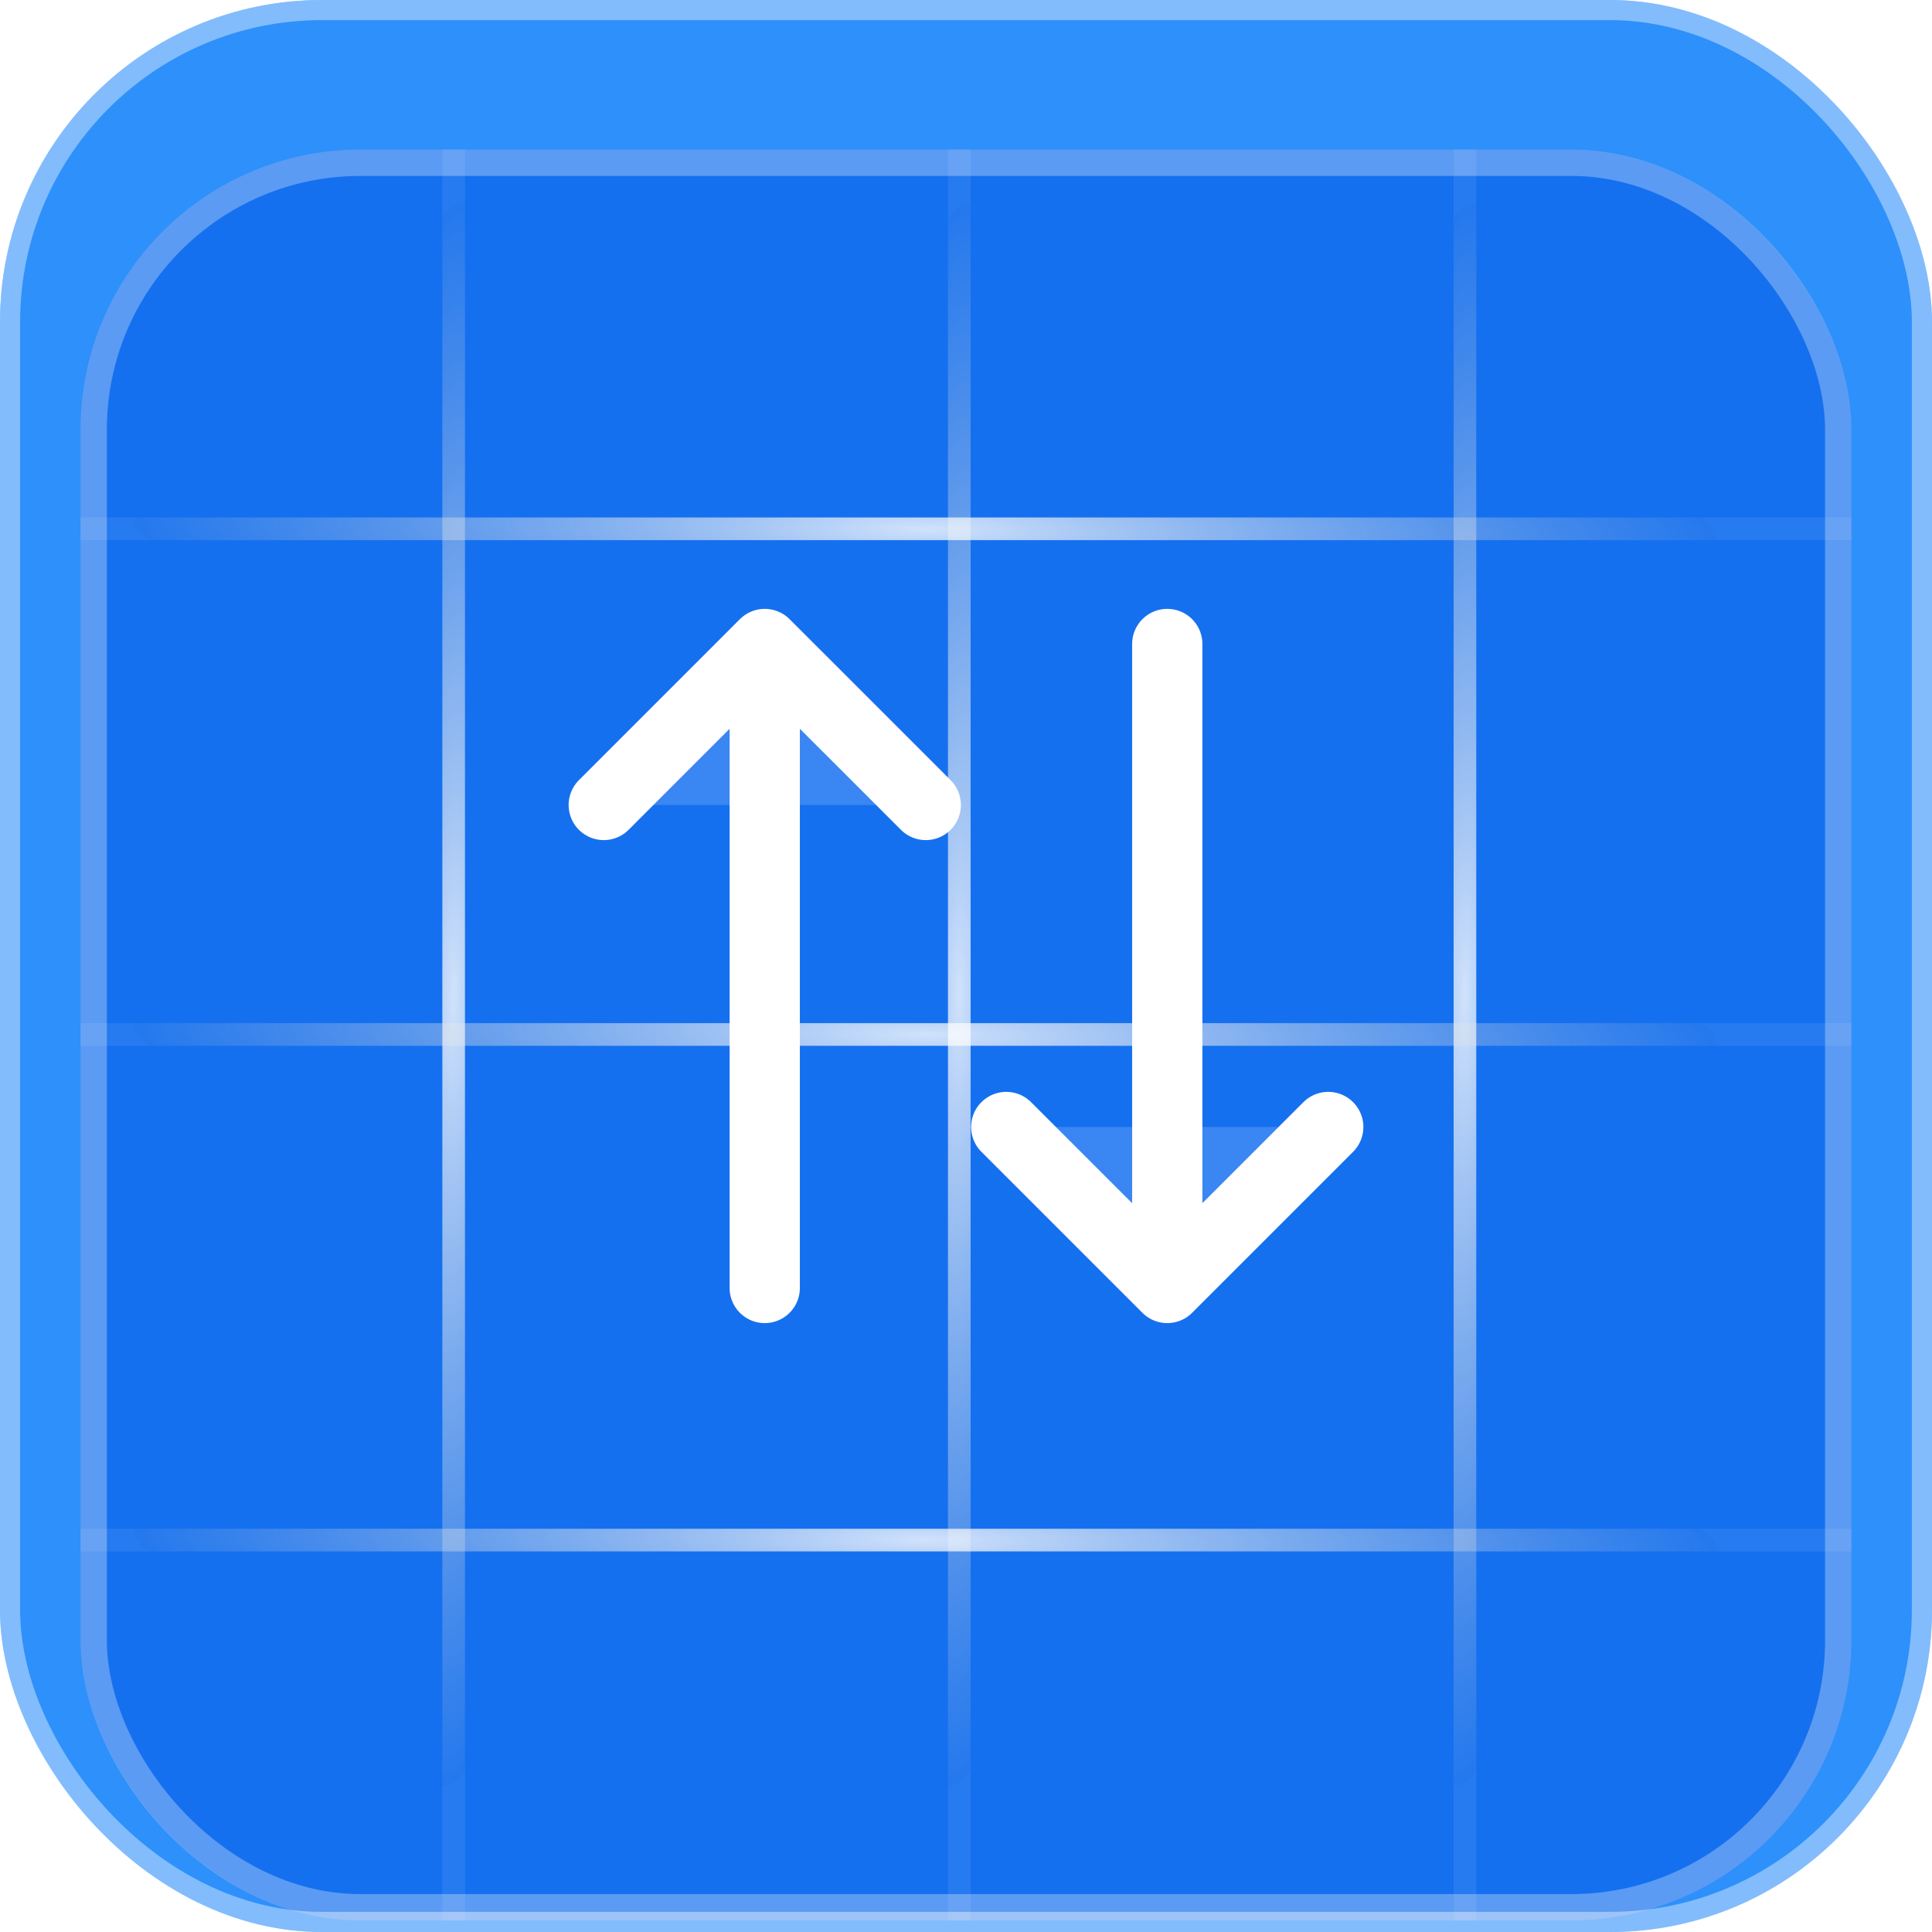
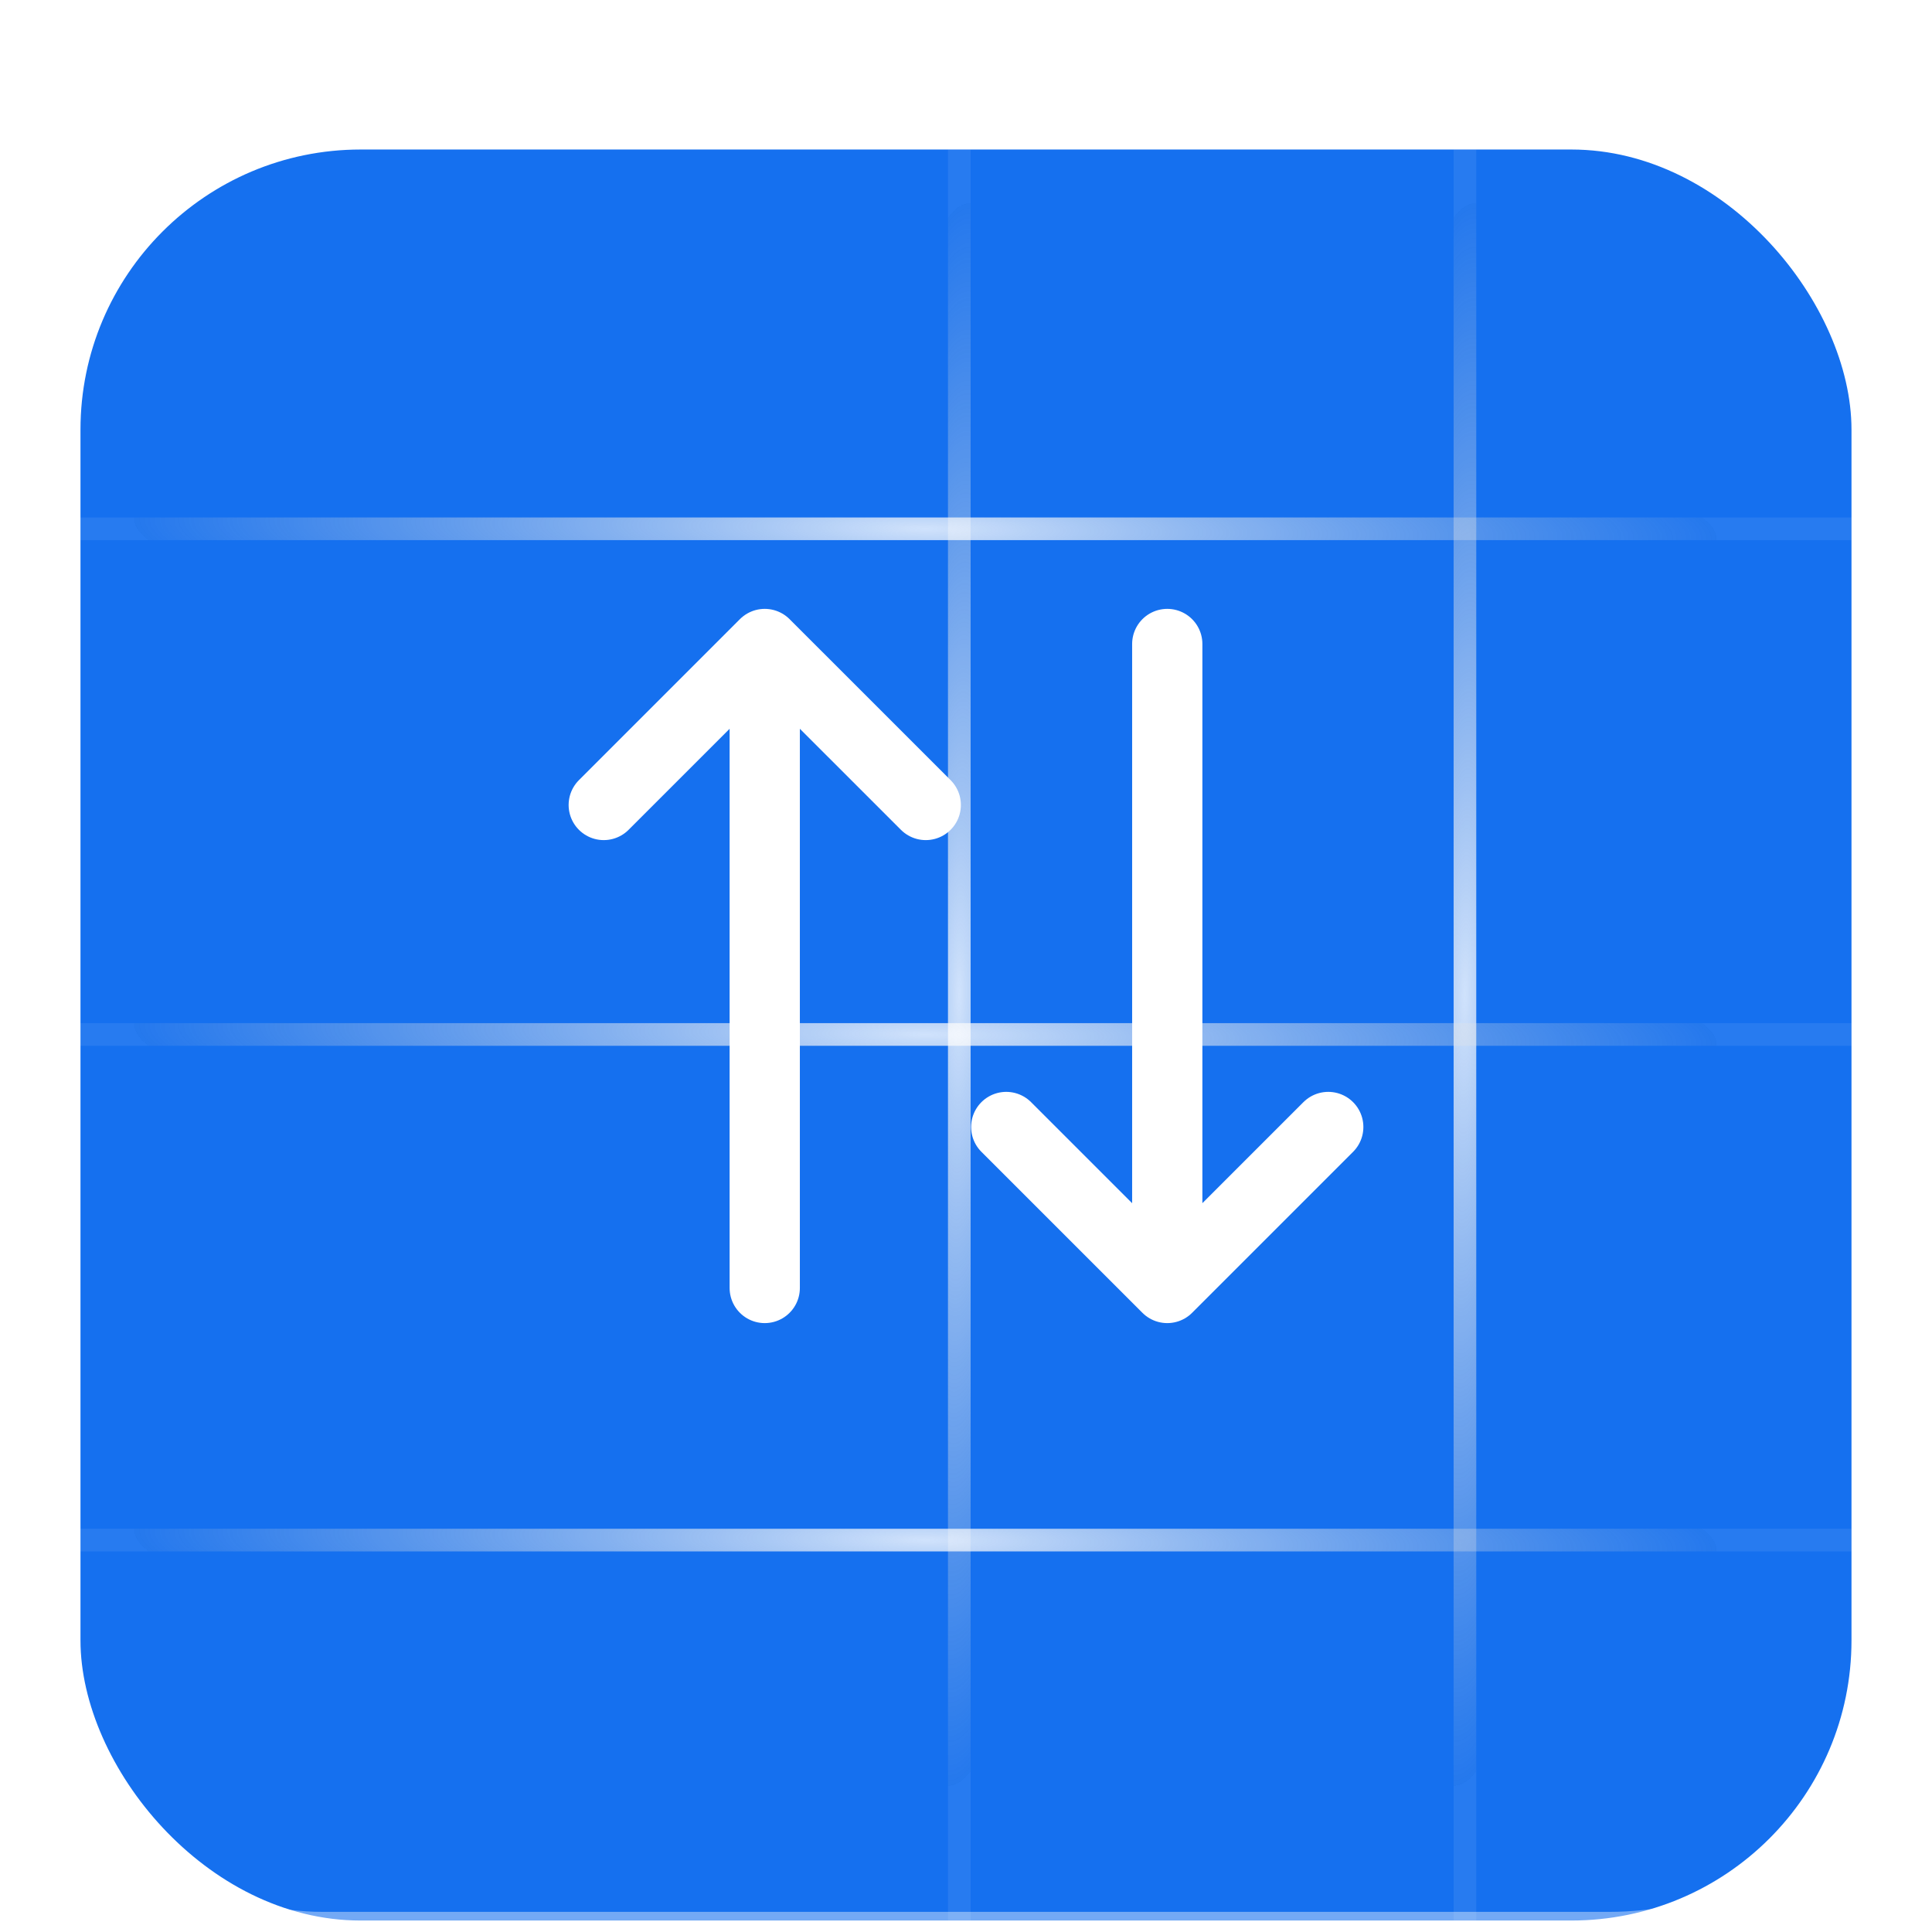
<svg xmlns="http://www.w3.org/2000/svg" width="64" height="64" viewBox="0 0 64 64" fill="none">
  <g clip-path="url(#clip0_32_17510)">
-     <rect width="64" height="64" rx="10.667" fill="#2E90FA" />
    <g filter="url(#filter0_dd_32_17510)">
      <g clip-path="url(#clip1_32_17510)">
        <rect x="2.666" y="2.667" width="58.667" height="58.667" rx="9.28" fill="#1570EF" />
-         <rect opacity="0.8" x="14.653" y="-0.834" width="0.75" height="63.002" fill="url(#paint0_radial_32_17510)" />
        <rect opacity="0.8" x="31.403" y="-0.834" width="0.75" height="63.002" fill="url(#paint1_radial_32_17510)" />
        <rect opacity="0.8" x="48.153" y="-0.834" width="0.75" height="63.002" fill="url(#paint2_radial_32_17510)" />
        <rect opacity="0.8" x="62.166" y="14.856" width="0.75" height="63.002" transform="rotate(90 62.166 14.856)" fill="url(#paint3_radial_32_17510)" />
        <rect opacity="0.8" x="62.166" y="31.607" width="0.75" height="63.002" transform="rotate(90 62.166 31.607)" fill="url(#paint4_radial_32_17510)" />
        <rect opacity="0.8" x="62.166" y="48.356" width="0.75" height="63.002" transform="rotate(90 62.166 48.356)" fill="url(#paint5_radial_32_17510)" />
      </g>
-       <rect x="3.103" y="3.104" width="57.792" height="57.792" rx="8.842" stroke="white" stroke-opacity="0.3" stroke-width="0.875" />
    </g>
-     <path d="M33.333 37.333L38.667 42.666L44 37.333" fill="white" fill-opacity="0.16" />
-     <path d="M20 26.666L25.333 21.333L30.667 26.666" fill="white" fill-opacity="0.16" />
    <path d="M38.667 21.333L38.667 42.666M38.667 42.666L33.333 37.333M38.667 42.666L44 37.333M25.333 42.666L25.333 21.333M25.333 21.333L20 26.666M25.333 21.333L30.667 26.666" stroke="white" stroke-width="2.327" stroke-linecap="round" stroke-linejoin="round" />
  </g>
  <rect x="0.333" y="0.333" width="63.333" height="63.333" rx="10.333" stroke="white" stroke-opacity="0.4" stroke-width="0.667" />
  <defs>
    <filter id="filter0_dd_32_17510" x="-0.763" y="0.381" width="65.524" height="65.524" filterUnits="userSpaceOnUse" color-interpolation-filters="sRGB">
      <feFlood flood-opacity="0" result="BackgroundImageFix" />
      <feColorMatrix in="SourceAlpha" type="matrix" values="0 0 0 0 0 0 0 0 0 0 0 0 0 0 0 0 0 0 127 0" result="hardAlpha" />
      <feOffset dy="1.143" />
      <feGaussianBlur stdDeviation="1.143" />
      <feColorMatrix type="matrix" values="0 0 0 0 0.063 0 0 0 0 0.094 0 0 0 0 0.157 0 0 0 0.06 0" />
      <feBlend mode="normal" in2="BackgroundImageFix" result="effect1_dropShadow_32_17510" />
      <feColorMatrix in="SourceAlpha" type="matrix" values="0 0 0 0 0 0 0 0 0 0 0 0 0 0 0 0 0 0 127 0" result="hardAlpha" />
      <feOffset dy="1.143" />
      <feGaussianBlur stdDeviation="1.714" />
      <feColorMatrix type="matrix" values="0 0 0 0 0.063 0 0 0 0 0.094 0 0 0 0 0.157 0 0 0 0.1 0" />
      <feBlend mode="normal" in2="effect1_dropShadow_32_17510" result="effect2_dropShadow_32_17510" />
      <feBlend mode="normal" in="SourceGraphic" in2="effect2_dropShadow_32_17510" result="shape" />
    </filter>
    <radialGradient id="paint0_radial_32_17510" cx="0" cy="0" r="1" gradientUnits="userSpaceOnUse" gradientTransform="translate(15.028 30.667) rotate(90.825) scale(26.033 3.742)">
      <stop stop-color="white" />
      <stop offset="1" stop-color="#D9D9D9" stop-opacity="0.1" />
      <stop offset="1" stop-color="white" stop-opacity="0.1" />
    </radialGradient>
    <radialGradient id="paint1_radial_32_17510" cx="0" cy="0" r="1" gradientUnits="userSpaceOnUse" gradientTransform="translate(31.778 30.667) rotate(90.825) scale(26.033 3.742)">
      <stop stop-color="white" />
      <stop offset="1" stop-color="#D9D9D9" stop-opacity="0.1" />
      <stop offset="1" stop-color="white" stop-opacity="0.1" />
    </radialGradient>
    <radialGradient id="paint2_radial_32_17510" cx="0" cy="0" r="1" gradientUnits="userSpaceOnUse" gradientTransform="translate(48.528 30.667) rotate(90.825) scale(26.033 3.742)">
      <stop stop-color="white" />
      <stop offset="1" stop-color="#D9D9D9" stop-opacity="0.1" />
      <stop offset="1" stop-color="white" stop-opacity="0.1" />
    </radialGradient>
    <radialGradient id="paint3_radial_32_17510" cx="0" cy="0" r="1" gradientUnits="userSpaceOnUse" gradientTransform="translate(62.541 46.357) rotate(90.825) scale(26.033 3.742)">
      <stop stop-color="white" />
      <stop offset="1" stop-color="#D9D9D9" stop-opacity="0.1" />
      <stop offset="1" stop-color="white" stop-opacity="0.1" />
    </radialGradient>
    <radialGradient id="paint4_radial_32_17510" cx="0" cy="0" r="1" gradientUnits="userSpaceOnUse" gradientTransform="translate(62.541 63.108) rotate(90.825) scale(26.033 3.742)">
      <stop stop-color="white" />
      <stop offset="1" stop-color="#D9D9D9" stop-opacity="0.1" />
      <stop offset="1" stop-color="white" stop-opacity="0.1" />
    </radialGradient>
    <radialGradient id="paint5_radial_32_17510" cx="0" cy="0" r="1" gradientUnits="userSpaceOnUse" gradientTransform="translate(62.541 79.857) rotate(90.825) scale(26.033 3.742)">
      <stop stop-color="white" />
      <stop offset="1" stop-color="#D9D9D9" stop-opacity="0.1" />
      <stop offset="1" stop-color="white" stop-opacity="0.1" />
    </radialGradient>
    <clipPath id="clip0_32_17510">
      <rect width="64" height="64" rx="10.667" fill="white" />
    </clipPath>
    <clipPath id="clip1_32_17510">
      <rect x="2.666" y="2.667" width="58.667" height="58.667" rx="9.28" fill="white" />
    </clipPath>
  </defs>
</svg>